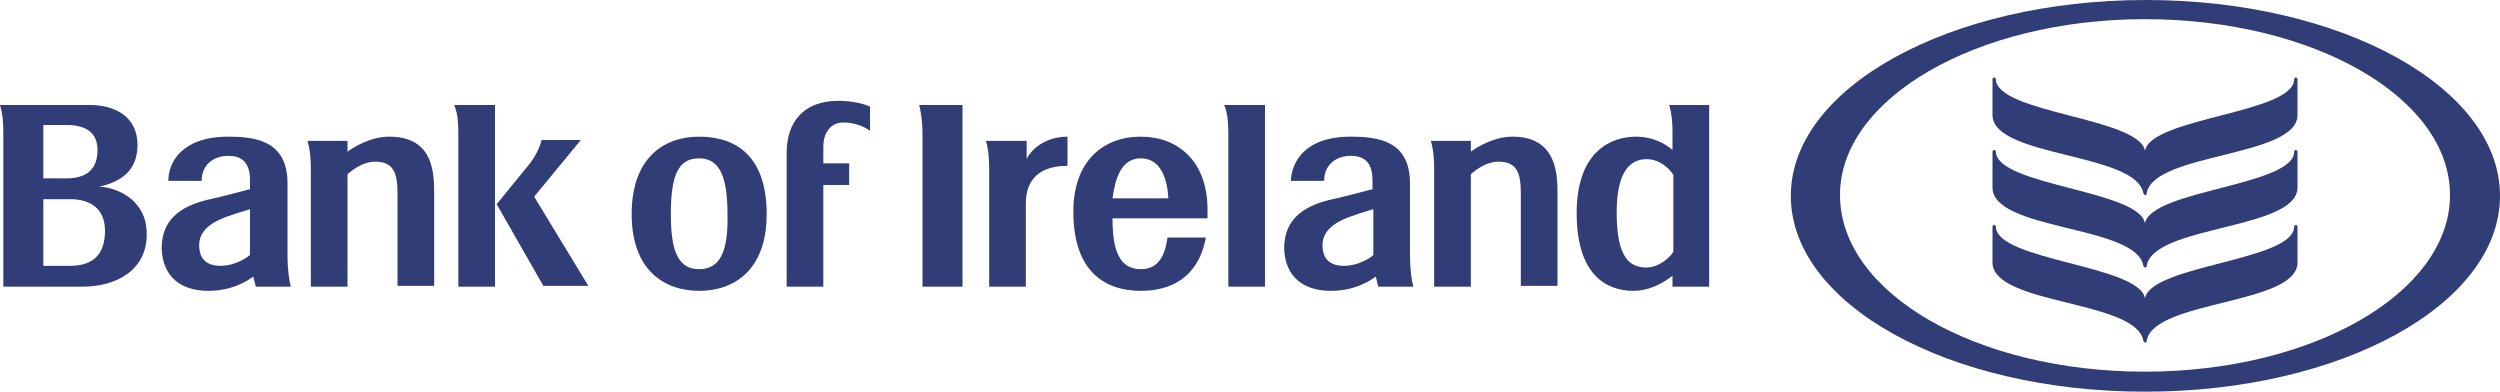
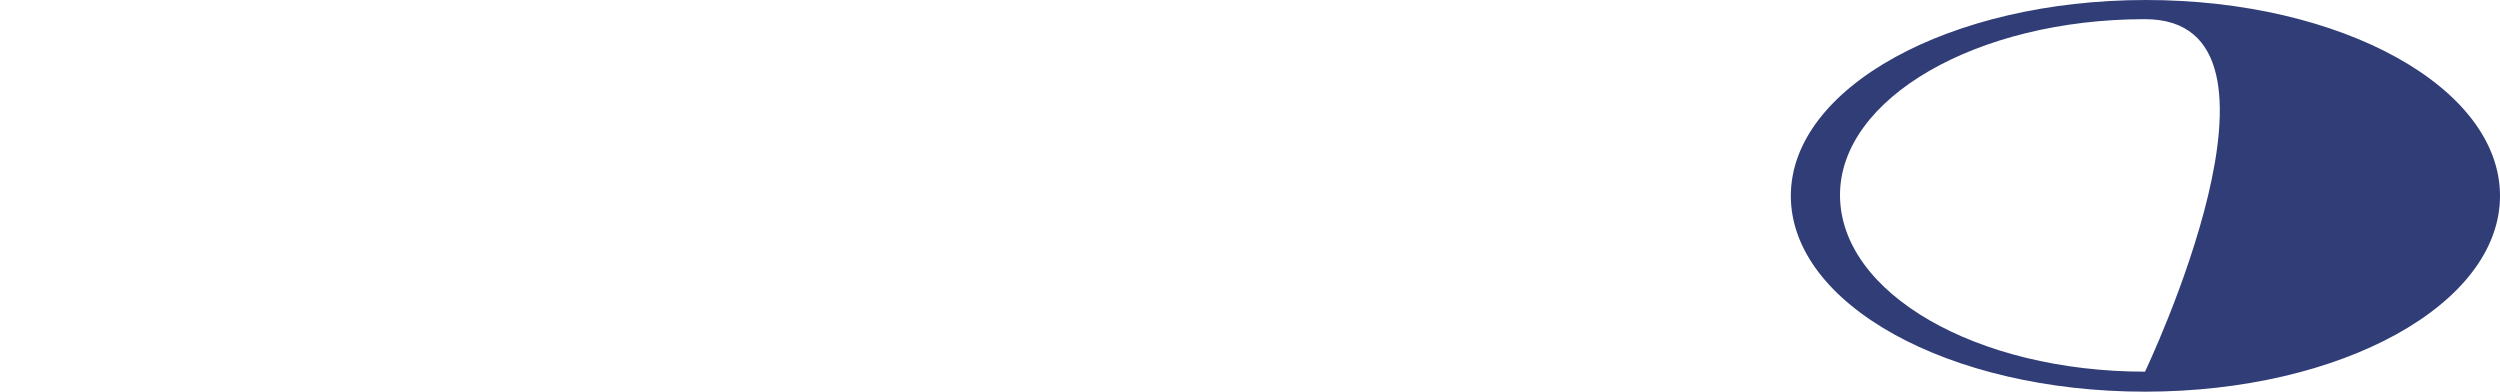
<svg xmlns="http://www.w3.org/2000/svg" viewBox="0 0 300 47">
  <style>.st3{fill:#303d77}</style>
-   <path d="M181.5 16.4c-2.3 0-4.3 1.3-5 1.8v-1.3h-4.8c.3 1 .4 2.1.4 3.3v14.2h4.4V20.9c.7-.6 1.9-1.5 3.3-1.5 2.2 0 2.7 1.3 2.7 3.8v11.1h4.4V23c0-2.8-.5-6.6-5.4-6.6zm-19.4 0c3.3 0 7.1.5 7.1 5.6v8.7c0 1.6.2 3 .4 3.7h-4.2c-.1-.3-.2-.8-.3-1.2-.6.4-2.4 1.7-5.4 1.7-3.3 0-5.5-1.7-5.6-5.1 0-3.4 2.2-5 5.4-5.8 1.4-.3 4.5-1.1 5.2-1.3v-1.1c0-2.3-1.2-2.9-2.6-2.9-1.7 0-3.2 1-3.2 3h-4c.1-2.2 1.6-5.3 7.2-5.3zm.5 9.4c-1.9.6-3.9 1.6-3.9 3.6 0 1.7.9 2.5 2.6 2.5 1.5 0 3-.8 3.5-1.3v-5.5c-.6.2-1.4.4-2.2.7zm-17.7-.4v.8h-11.4c0 3.8.8 6.1 3.4 6.1 2.1 0 2.9-1.6 3.2-3.8h4.6c-.9 4.9-4.3 6.4-7.8 6.4-4.4 0-8.1-2.4-8.1-9.5 0-6.1 3.6-9 8.1-9 4.4 0 8.1 2.9 8 9zm-11.4-1.6h6.7c-.1-2.1-.8-4.8-3.3-4.8s-3.1 2.7-3.4 4.8zm13.9 10.6V15.9c0-1.2-.1-2.4-.5-3.3h4.9v21.8h-4.4zm-36.7 0V15.9c0-1.2-.2-2.6-.4-3.3h5.2v21.8h-4.8zm89.6-21.8c.3 1 .4 2 .4 3.3V18c-.9-.8-2.4-1.6-4.4-1.6-2.7 0-7.1 1.5-7.1 9.2 0 7.3 3.5 9.3 6.8 9.3 2.6 0 4.5-1.7 4.7-1.8v1.3h4.4V12.6h-4.8zm.5 17.6c-.3.6-1.7 1.9-3.2 1.9-2 0-3.6-1.1-3.6-6.6 0-5.2 1.8-6.4 3.6-6.4 1.6 0 2.8 1.2 3.2 1.9v9.2zm-77.6-11.1v-2.2h-4.9c.3.9.4 2.1.4 3.3v14.2h4.4v-10c0-3 1.8-4.5 5-4.5v-3.5c-2.8 0-4.5 1.7-4.9 2.7zm-76.5-2.7c-2.3 0-4.3 1.3-5 1.8v-1.3h-4.8c.3 1 .4 2.1.4 3.3v14.2h4.4V20.9c.7-.6 1.9-1.5 3.3-1.5 2.2 0 2.7 1.3 2.7 3.8v11.1h4.4V23c0-2.8-.4-6.6-5.4-6.6zm-19.3 0c3.3 0 7.1.5 7.1 5.6v8.7c0 1.6.2 3 .4 3.7h-4.2c-.1-.3-.2-.8-.3-1.2-.6.4-2.4 1.7-5.4 1.7-3.3 0-5.5-1.7-5.6-5.1 0-3.4 2.2-5 5.4-5.8 1.4-.3 4.5-1.1 5.2-1.3v-1.1c0-2.3-1.2-2.9-2.6-2.9-1.7 0-3.2 1-3.2 3h-4c0-2.2 1.6-5.3 7.2-5.3zm.4 9.4c-1.9.6-3.9 1.6-3.9 3.6 0 1.7.9 2.5 2.6 2.5 1.5 0 2.9-.8 3.5-1.3v-5.5c-.5.2-1.4.4-2.2.7zM55 34.4V15.9c0-1.2-.1-2.4-.5-3.3h4.9v21.8H55zm28.9-18c-4.3 0-8.1 2.6-8.1 9.3 0 6.7 3.9 9.2 8.1 9.2 4.2 0 8.1-2.5 8.1-9.2 0-6.8-3.5-9.3-8.1-9.3zm0 15.9c-2.5 0-3.4-2.1-3.4-6.6 0-4.7.9-6.7 3.4-6.7 2.4 0 3.4 2.1 3.4 6.7.1 4.5-.9 6.6-3.4 6.6zm10.5-14v16.1h4.4V22.2h3.1v-2.6h-3.1v-2c0-1.7.9-2.9 2.4-2.9 1.2 0 2.4.4 3.2 1v-2.9c-.6-.3-2-.7-3.8-.7-4.3 0-6.2 2.7-6.2 6.2zM9.9 34.4H.4V16c0-1.5-.1-2.4-.4-3.4h10.8c3 0 5.7 1.4 5.7 4.8 0 3.3-2.3 4.5-4.6 5 2.3.1 5.7 1.7 5.7 5.6.1 4.3-3.5 6.4-7.7 6.4zM5.2 15v6.4H8c2.3 0 3.7-1 3.7-3.4 0-2.3-1.7-3-3.7-3H5.2zm0 8.9v8h3.2c2.9 0 4.2-1.5 4.2-4.2s-1.8-3.8-4.2-3.8H5.2zM65 16.8h4.7l-5.6 6.8 6.5 10.7h-5.4l-5.6-9.8 4-4.9c.6-.8 1.1-1.7 1.4-2.8z" mask="url(#mask-2_1_)" fill="#303d77" />
-   <path class="st3" d="M257.4 18.1c.7-4 17.9-4.5 17.9-8.6 0-.1.1-.2.2-.2s.2.1.2.2v4.3c0 5.1-17.3 4.5-18.1 9.4 0 .1 0 .2-.2.2-.1 0-.1-.1-.2-.2-.8-4.9-18.1-4.3-18.1-9.4V9.5c0-.1.1-.2.2-.2s.2.1.2.2c.1 4.1 17.2 4.6 17.9 8.6" />
-   <path class="st3" d="M257.4 26.8c.7-4 17.9-4.5 17.9-8.6 0-.1.1-.2.2-.2s.2.1.2.2v4.3c0 5.1-17.3 4.5-18.1 9.4 0 .1 0 .2-.2.2-.1 0-.1-.1-.2-.2-.8-4.9-18.1-4.2-18.1-9.4v-4.3c0-.1.1-.2.2-.2s.2.1.2.2c.1 4.1 17.2 4.6 17.9 8.6" />
-   <path class="st3" d="M257.4 35.8c.7-4 17.9-4.5 17.9-8.6 0-.1.1-.2.2-.2s.2.1.2.2v4.3c0 5.1-17.3 4.5-18.1 9.4 0 .1 0 .2-.2.2-.1 0-.1-.1-.2-.2-.8-4.9-18.1-4.3-18.1-9.4v-4.3c0-.1.1-.2.2-.2s.2.1.2.2c.1 4.1 17.2 4.6 17.9 8.6" />
-   <path class="st3" d="M257.4 44.6c20.2 0 36.6-9.5 36.6-21.2S277.6 2.3 257.4 2.3c-20.2 0-36.6 9.5-36.6 21.1 0 11.8 16.4 21.2 36.6 21.2m-42.5-21.1c0-13 19.1-23.5 42.6-23.5S300 10.5 300 23.5 281 47 257.4 47s-42.5-10.5-42.5-23.5" />
+   <path class="st3" d="M257.4 44.6S277.6 2.3 257.4 2.3c-20.2 0-36.6 9.5-36.6 21.1 0 11.8 16.4 21.2 36.6 21.2m-42.5-21.1c0-13 19.1-23.5 42.6-23.5S300 10.5 300 23.5 281 47 257.4 47s-42.5-10.5-42.5-23.5" />
</svg>